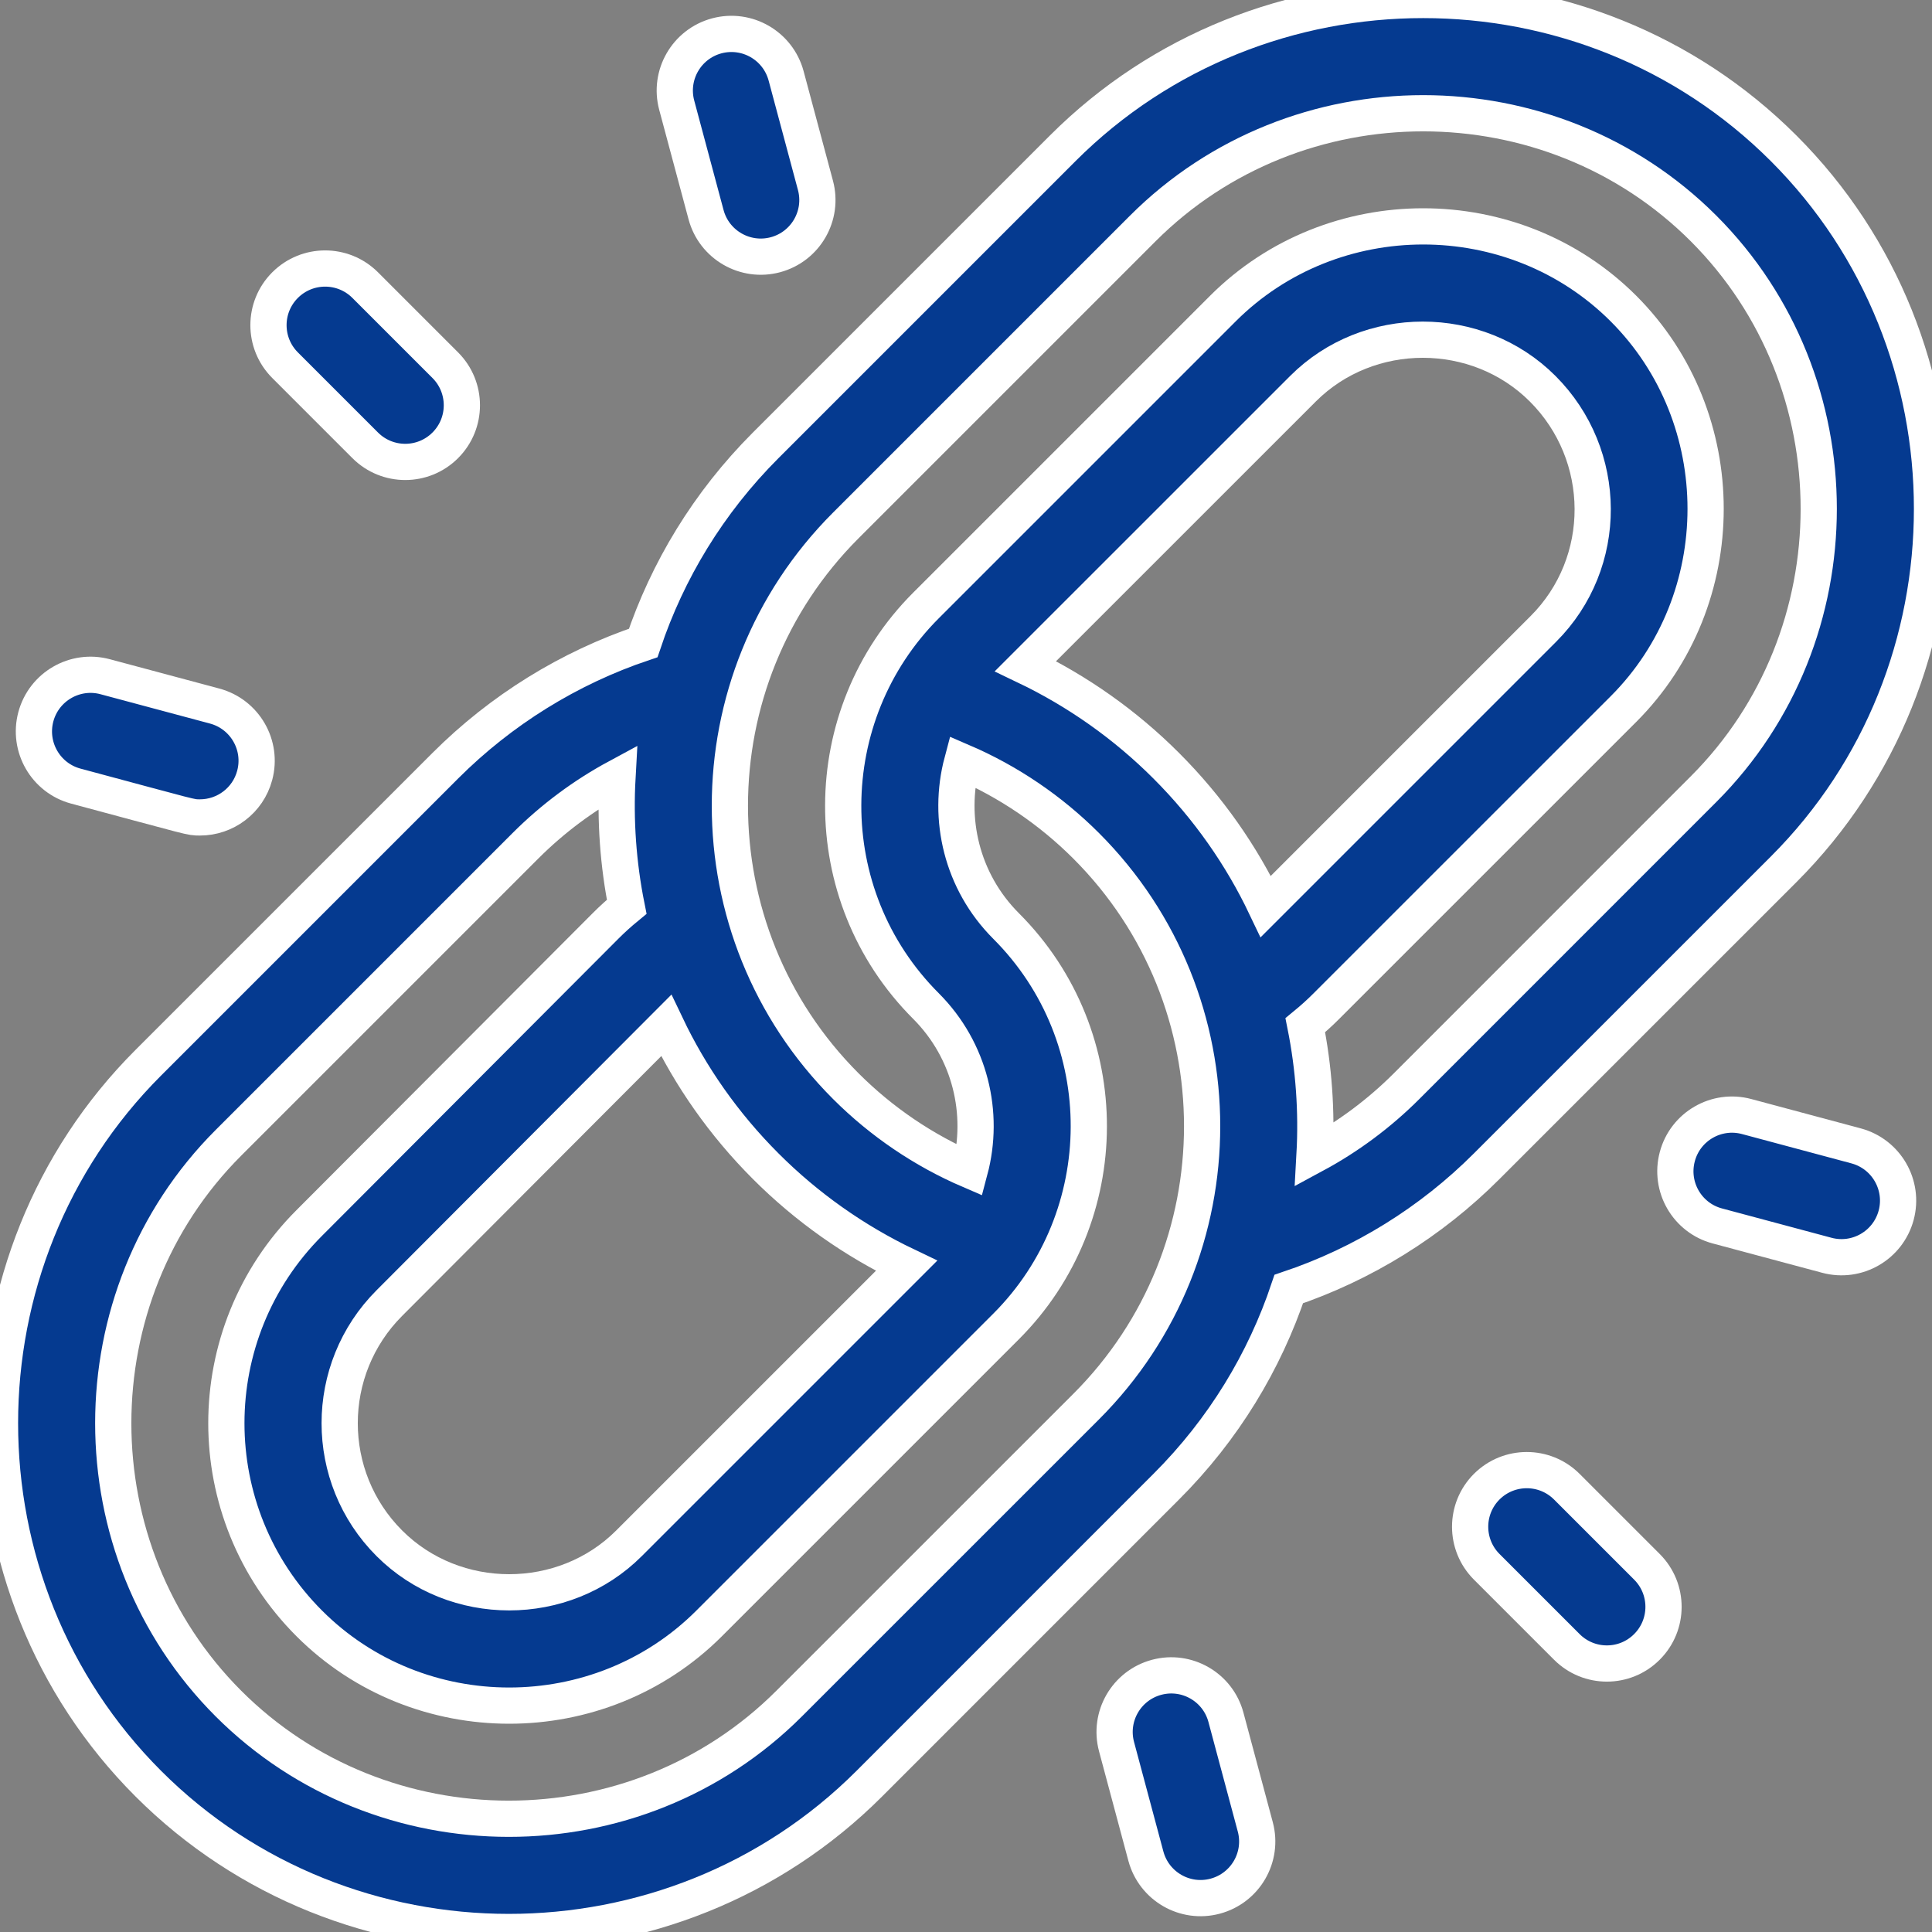
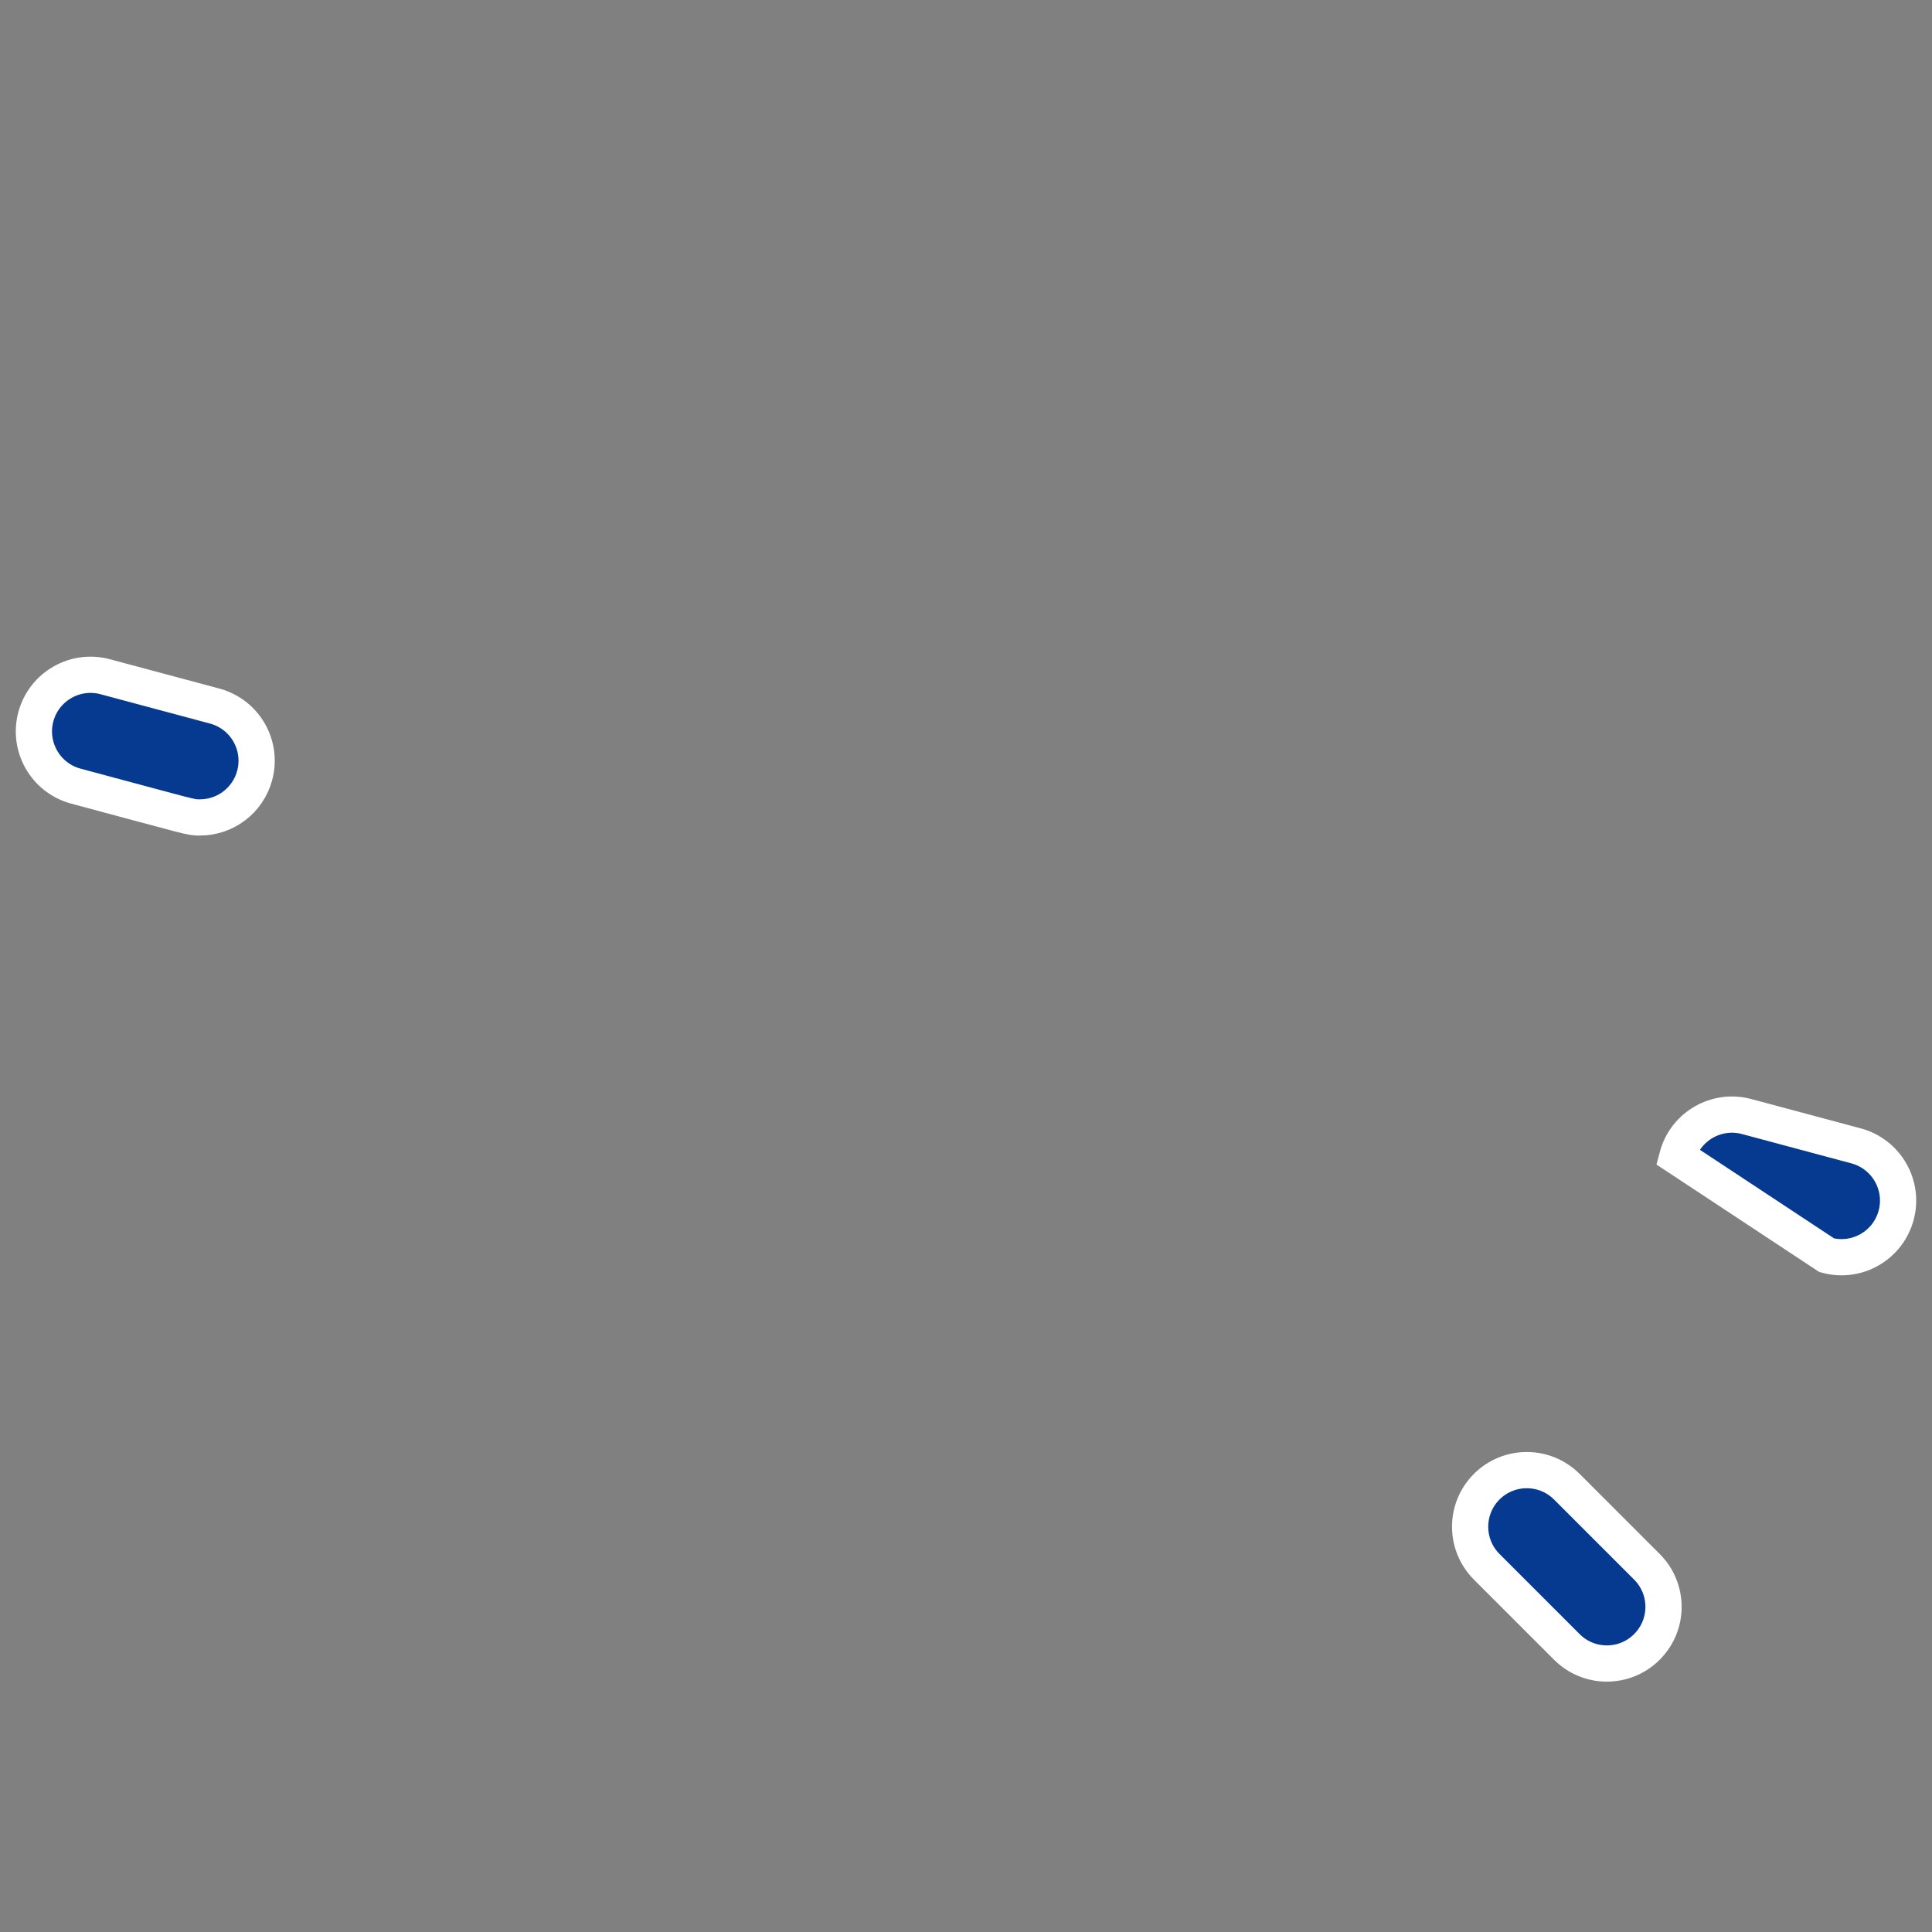
<svg xmlns="http://www.w3.org/2000/svg" width="40" height="40" viewBox="0 0 40 40" fill="none">
  <rect x="0" y="0" width="40" height="40" fill="#808080" stroke="none" />
  <g clip-path="url(#clip0_5405_3503)">
-     <path d="M36.929 3.071C32.834 -1.024 26.097 -1.024 22.002 3.071L15.854 9.219C14.664 10.409 13.819 11.815 13.317 13.312C11.78 13.829 10.374 14.699 9.219 15.854L3.071 22.002C-1.024 26.096 -1.024 32.834 3.071 36.929C7.165 41.023 13.903 41.024 17.998 36.929L24.146 30.78C25.336 29.591 26.181 28.185 26.683 26.688C28.22 26.171 29.626 25.301 30.78 24.146L36.929 17.998C41.024 13.903 41.024 7.165 36.929 3.071ZM13.793 21.232C14.295 22.286 14.982 23.274 15.854 24.146C16.703 24.996 17.692 25.693 18.768 26.207L13.022 31.953C11.671 33.305 9.414 33.305 8.062 31.953C6.689 30.581 6.69 28.35 8.062 26.978L13.793 21.232ZM22.488 29.122L16.339 35.27C13.157 38.453 7.907 38.448 4.729 35.27C1.55 32.09 1.55 26.841 4.729 23.661L10.878 17.512C11.444 16.946 12.087 16.468 12.784 16.092C12.734 16.989 12.798 17.891 12.975 18.774C12.823 18.899 12.676 19.031 12.537 19.171L6.404 25.319C4.114 27.608 4.114 31.323 6.404 33.612C8.672 35.88 12.412 35.88 14.681 33.612L20.829 27.464C23.096 25.197 23.132 21.474 20.829 19.171C19.91 18.251 19.608 16.946 19.921 15.771C20.874 16.181 21.748 16.772 22.488 17.512C25.689 20.713 25.689 25.921 22.488 29.122ZM26.207 18.768C25.705 17.714 25.018 16.726 24.146 15.854C23.297 15.004 22.308 14.307 21.232 13.792L26.978 8.047C28.329 6.695 30.586 6.695 31.938 8.047C33.311 9.419 33.326 11.65 31.953 13.022L26.207 18.768ZM35.27 16.339L29.122 22.488C28.556 23.054 27.913 23.532 27.216 23.908C27.266 23.011 27.202 22.109 27.025 21.226C27.177 21.101 27.324 20.969 27.463 20.829L33.612 14.681C35.88 12.412 35.88 8.656 33.612 6.388C31.343 4.12 27.588 4.12 25.319 6.388L19.171 12.536C16.905 14.803 16.868 18.526 19.171 20.829C20.09 21.749 20.392 23.054 20.079 24.229C19.126 23.819 18.252 23.228 17.512 22.488C14.311 19.287 14.311 14.079 17.512 10.878L23.661 4.729C26.841 1.55 32.09 1.55 35.27 4.729C38.45 7.91 38.45 13.159 35.27 16.339Z" fill="#053A90" stroke="white" stroke-width="0.75" />
    <path d="M34.098 32.439L32.439 30.78C31.981 30.323 31.239 30.323 30.781 30.78C30.323 31.238 30.323 31.981 30.781 32.439L32.439 34.097C32.897 34.556 33.64 34.556 34.098 34.097C34.556 33.639 34.556 32.897 34.098 32.439Z" fill="#053A90" stroke="white" stroke-width="0.75" />
-     <path d="M9.219 7.561L7.561 5.903C7.103 5.445 6.36 5.445 5.902 5.903C5.444 6.361 5.444 7.103 5.902 7.561L7.561 9.22C8.019 9.678 8.761 9.678 9.219 9.22C9.677 8.762 9.677 8.019 9.219 7.561Z" fill="#053A90" stroke="white" stroke-width="0.75" />
-     <path d="M38.428 23.724L36.163 23.117C35.538 22.949 34.894 23.32 34.727 23.946C34.559 24.572 34.93 25.215 35.556 25.382L37.822 25.989C38.447 26.157 39.09 25.786 39.258 25.16C39.425 24.535 39.054 23.892 38.428 23.724Z" fill="#053A90" stroke="white" stroke-width="0.75" />
+     <path d="M38.428 23.724L36.163 23.117C35.538 22.949 34.894 23.32 34.727 23.946L37.822 25.989C38.447 26.157 39.09 25.786 39.258 25.16C39.425 24.535 39.054 23.892 38.428 23.724Z" fill="#053A90" stroke="white" stroke-width="0.75" />
    <path d="M4.444 14.618L2.178 14.011C1.554 13.843 0.91 14.214 0.742 14.84C0.575 15.466 0.946 16.109 1.571 16.276C4.059 16.943 3.936 16.924 4.141 16.924C4.659 16.924 5.133 16.578 5.273 16.054C5.441 15.429 5.07 14.786 4.444 14.618Z" fill="#053A90" stroke="white" stroke-width="0.75" />
-     <path d="M25.989 37.822L25.382 35.556C25.215 34.93 24.571 34.559 23.946 34.727C23.32 34.895 22.949 35.538 23.117 36.163L23.724 38.429C23.892 39.055 24.535 39.426 25.16 39.258C25.786 39.09 26.157 38.447 25.989 37.822Z" fill="#053A90" stroke="white" stroke-width="0.75" />
-     <path d="M16.883 3.837L16.276 1.572C16.108 0.946 15.466 0.575 14.84 0.742C14.214 0.91 13.843 1.553 14.011 2.179L14.618 4.444C14.785 5.07 15.429 5.441 16.054 5.274C16.68 5.106 17.051 4.463 16.883 3.837Z" fill="#053A90" stroke="white" stroke-width="0.75" />
  </g>
  <defs>
    <clipPath id="clip0_5405_3503">
      <rect width="40" height="40" fill="white" />
    </clipPath>
  </defs>
</svg>